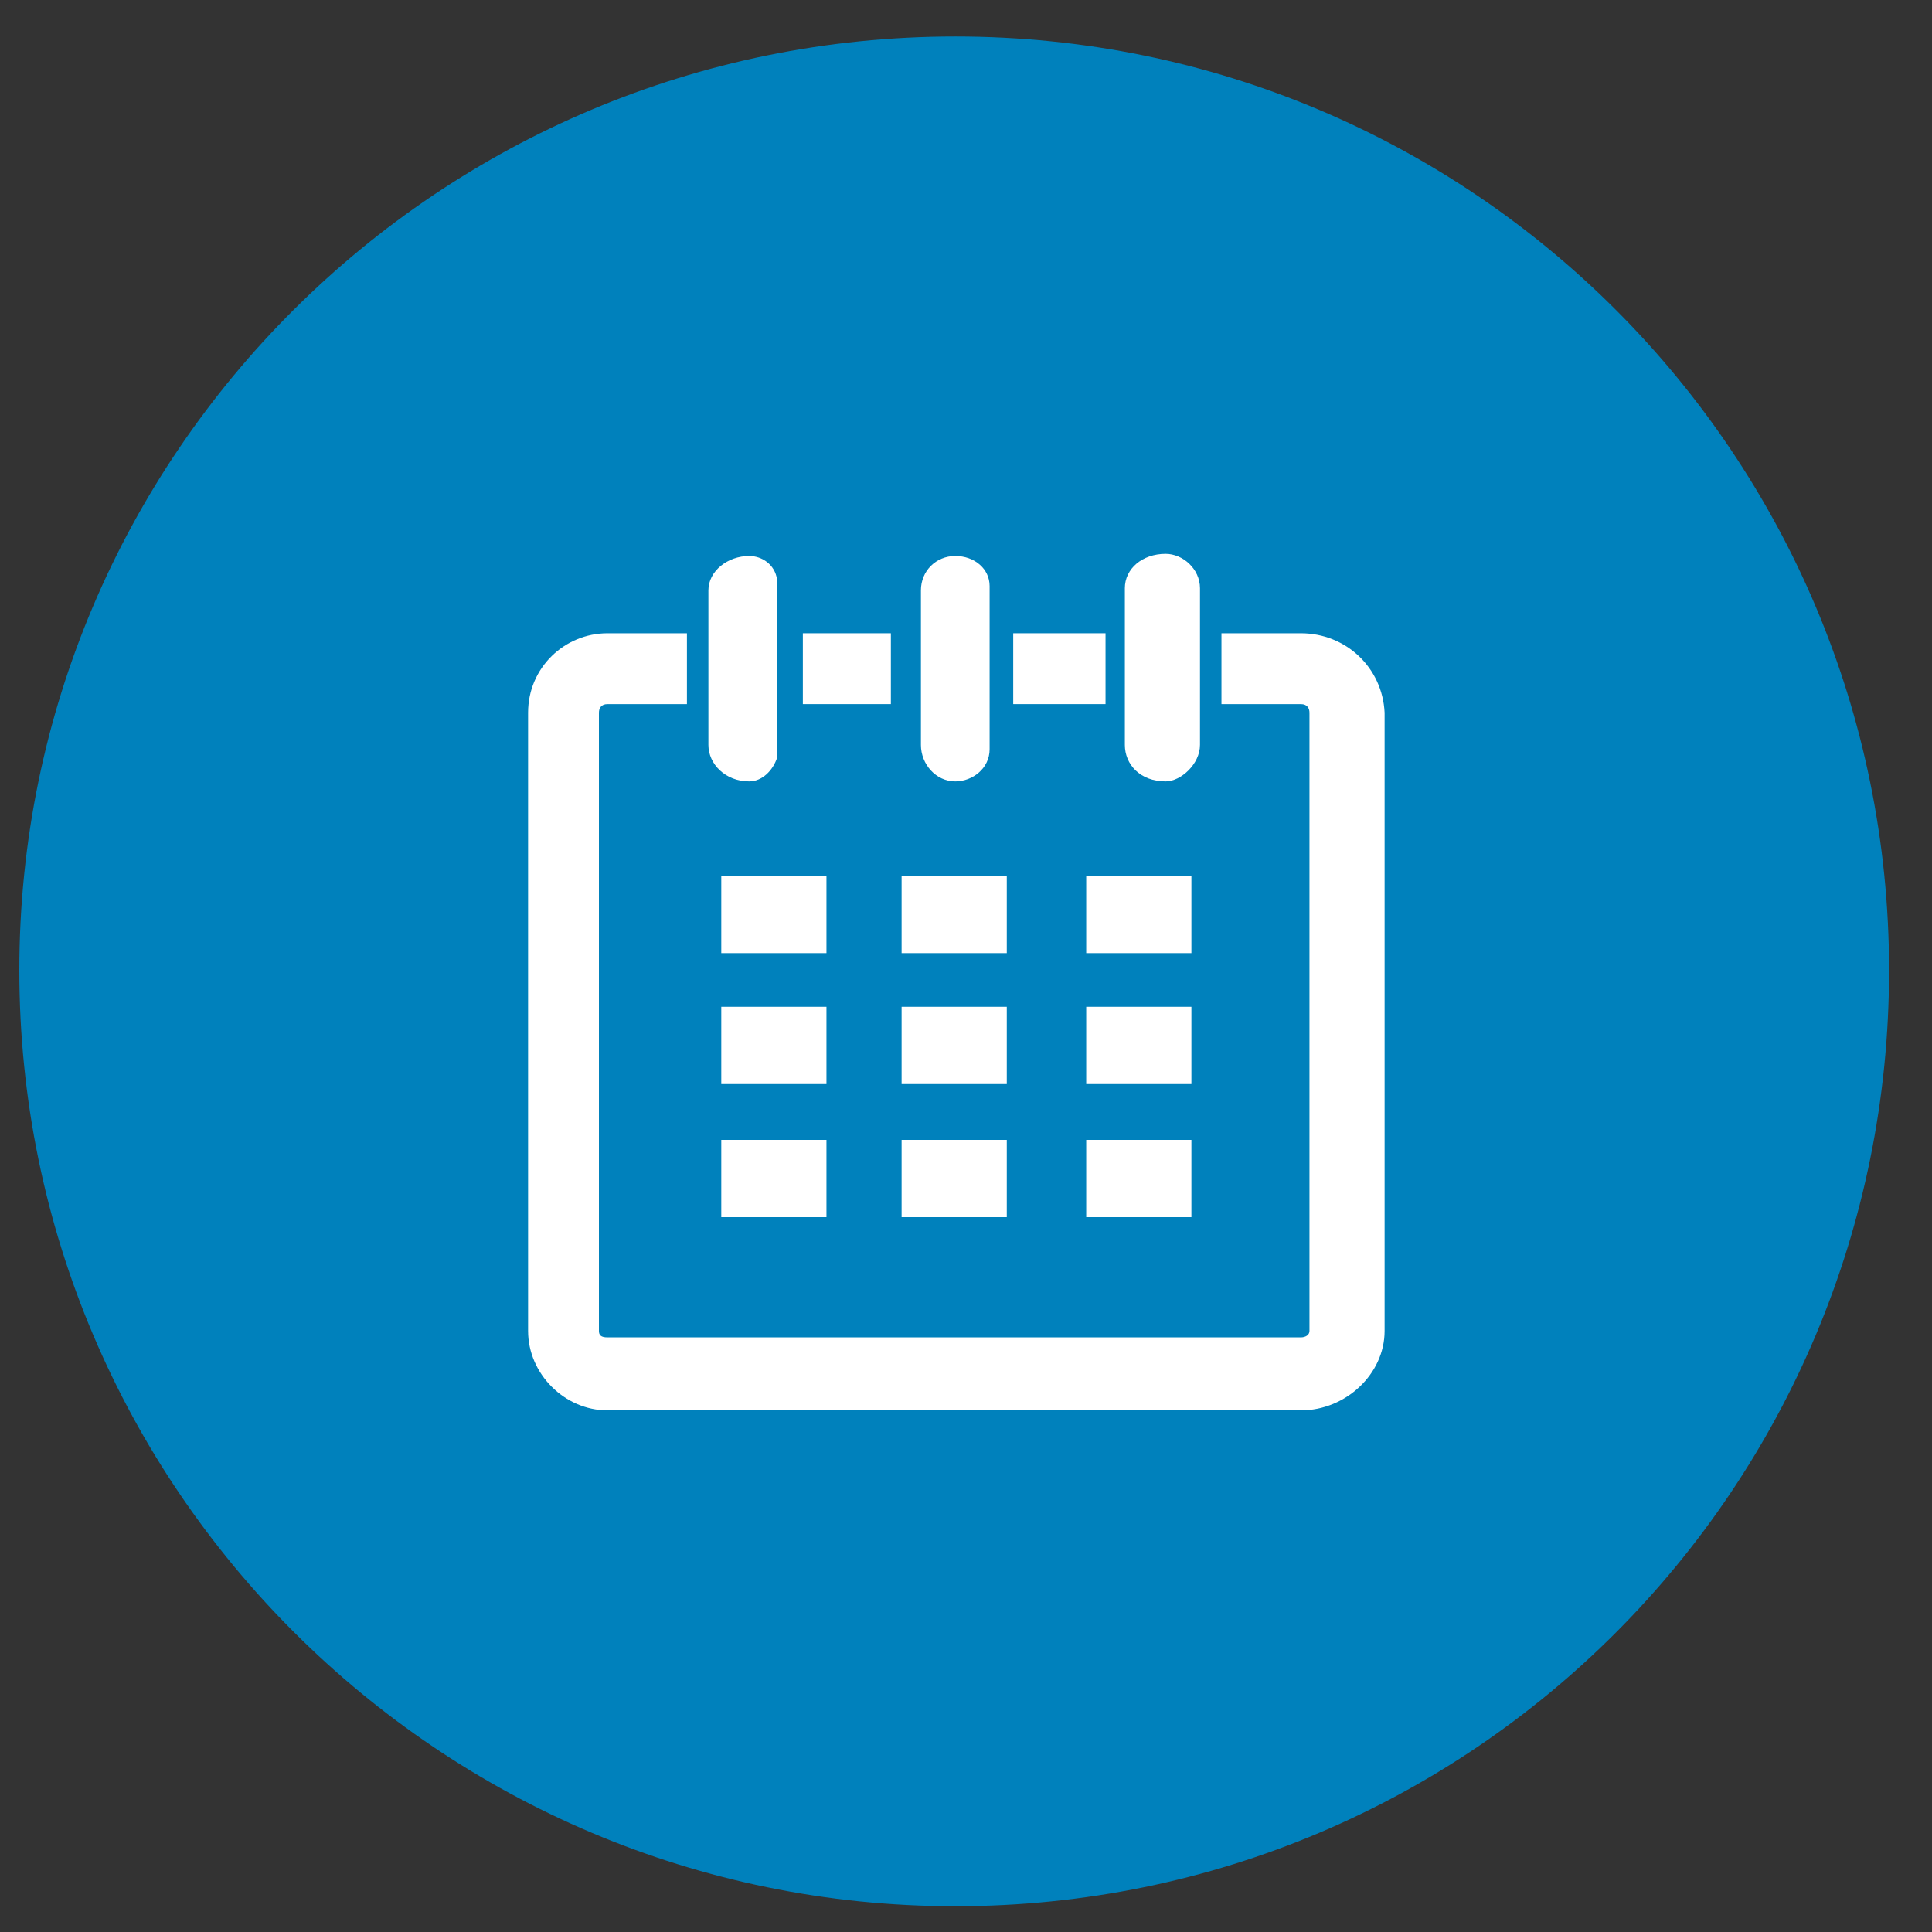
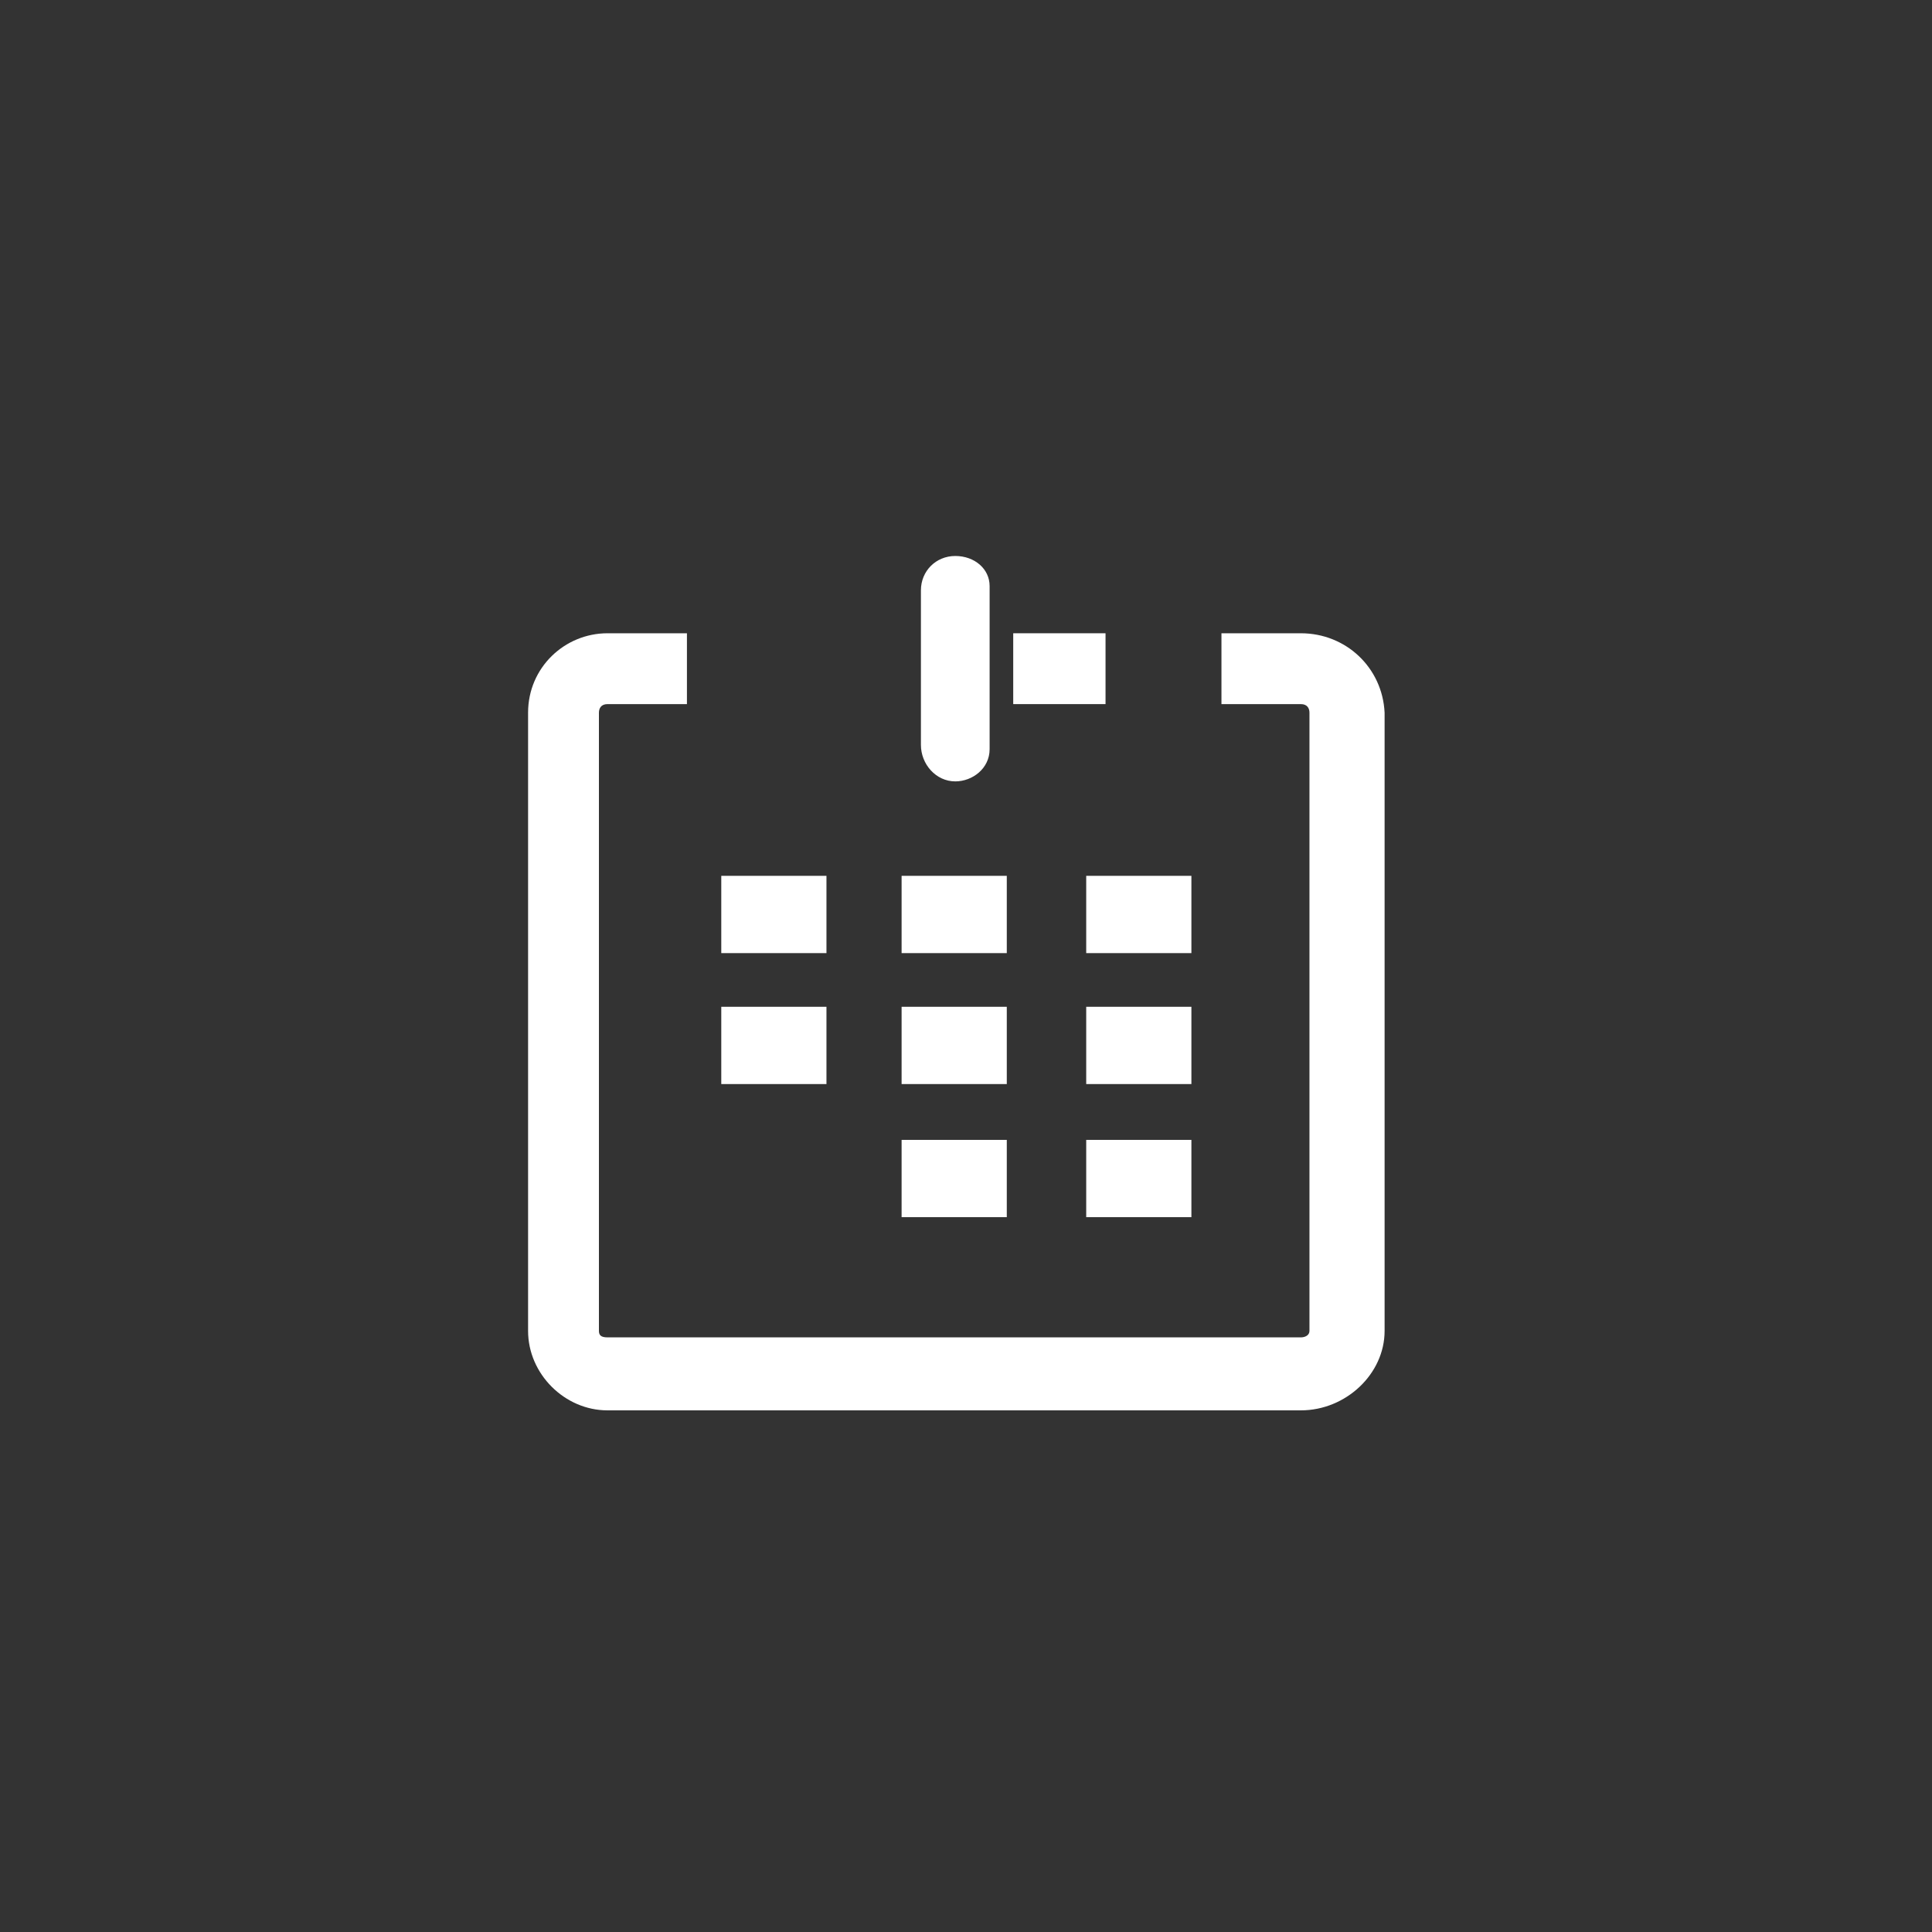
<svg xmlns="http://www.w3.org/2000/svg" version="1.1" id="Layer_1" x="0px" y="0px" viewBox="0 0 90 90" style="enable-background:new 0 0 90 90;" xml:space="preserve">
  <rect x="0" y="0" width="90" height="90" fill="#333333" stroke="none" />
  <style type="text/css">
	.st0{fill:#424953;}
	.st1{fill:#FFFFFF;}
	.st2{fill:#0081BC;}
	.st3{fill:#EE7624;}
</style>
-   <path class="st2" d="M88,45.2c0,24.1-19.4,43.6-43.5,43.6c-24,0-43.6-19.5-43.6-43.6c0-24.1,19.6-43.5,43.6-43.5  C68.6,1.7,88,21.2,88,45.2z" />
  <g>
    <rect x="33.6" y="40.8" class="st1" width="4.9" height="3.6" />
    <rect x="33.6" y="46.9" class="st1" width="4.9" height="3.6" />
-     <rect x="33.6" y="53.1" class="st1" width="4.9" height="3.6" />
    <rect x="42" y="53.1" class="st1" width="4.9" height="3.6" />
    <rect x="42" y="46.9" class="st1" width="4.9" height="3.6" />
    <rect x="42" y="40.8" class="st1" width="4.9" height="3.6" />
    <rect x="50.6" y="53.1" class="st1" width="4.9" height="3.6" />
    <rect x="50.6" y="46.9" class="st1" width="4.9" height="3.6" />
    <rect x="50.6" y="40.8" class="st1" width="4.9" height="3.6" />
    <path class="st1" d="M42.9,34.7c0,0.9,0.7,1.7,1.6,1.7c0.8,0,1.6-0.6,1.6-1.5v-7.6c0-0.8-0.7-1.4-1.6-1.4c-0.9,0-1.6,0.7-1.6,1.6   v2.1l0,0v3.3l0,0V34.7z" />
    <rect x="47.2" y="29.5" class="st1" width="4.3" height="3.3" />
-     <path class="st1" d="M52.4,34.7c0,0.9,0.7,1.7,1.9,1.7c0.7,0,1.6-0.8,1.6-1.7v-1.9l0,0v-3.3l0,0v-2.1c0-0.9-0.8-1.6-1.6-1.6   c-1.1,0-1.9,0.7-1.9,1.6v2.1l0,0v3.3l0,0V34.7z" />
-     <rect x="37.4" y="29.5" class="st1" width="4.1" height="3.3" />
    <path class="st1" d="M60.6,29.5h-3.7v3.3h3.7c0.3,0,0.4,0.2,0.4,0.4v28.8c0,0.2-0.2,0.3-0.4,0.3H28.3c-0.3,0-0.4-0.1-0.4-0.3V33.2   c0-0.2,0.1-0.4,0.4-0.4H32v-3.3h-3.7c-2,0-3.7,1.6-3.7,3.7v28.8c0,2,1.7,3.7,3.7,3.7h32.3c2.1,0,3.9-1.7,3.9-3.7V33.2   C64.4,31.1,62.7,29.5,60.6,29.5z" />
-     <path class="st1" d="M33,34.7c0,0.9,0.8,1.7,1.9,1.7c0.6,0,1.1-0.5,1.3-1.1V27c-0.1-0.7-0.7-1.1-1.3-1.1c-1,0-1.9,0.7-1.9,1.6v2.1   l0,0v3.3l0,0V34.7z" />
  </g>
</svg>